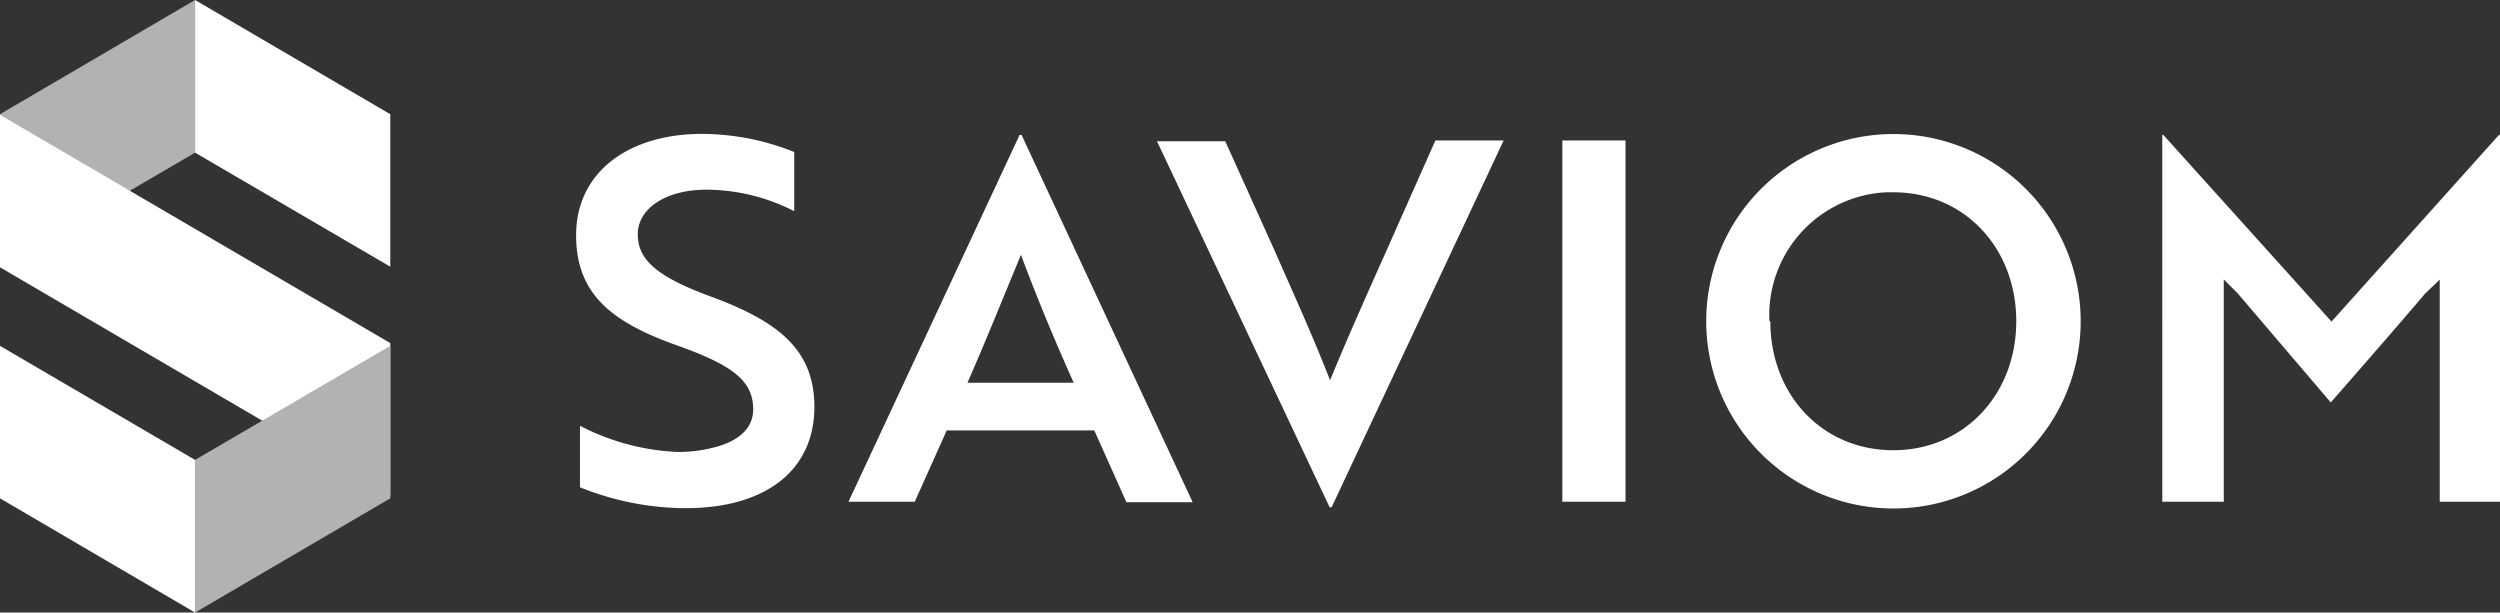
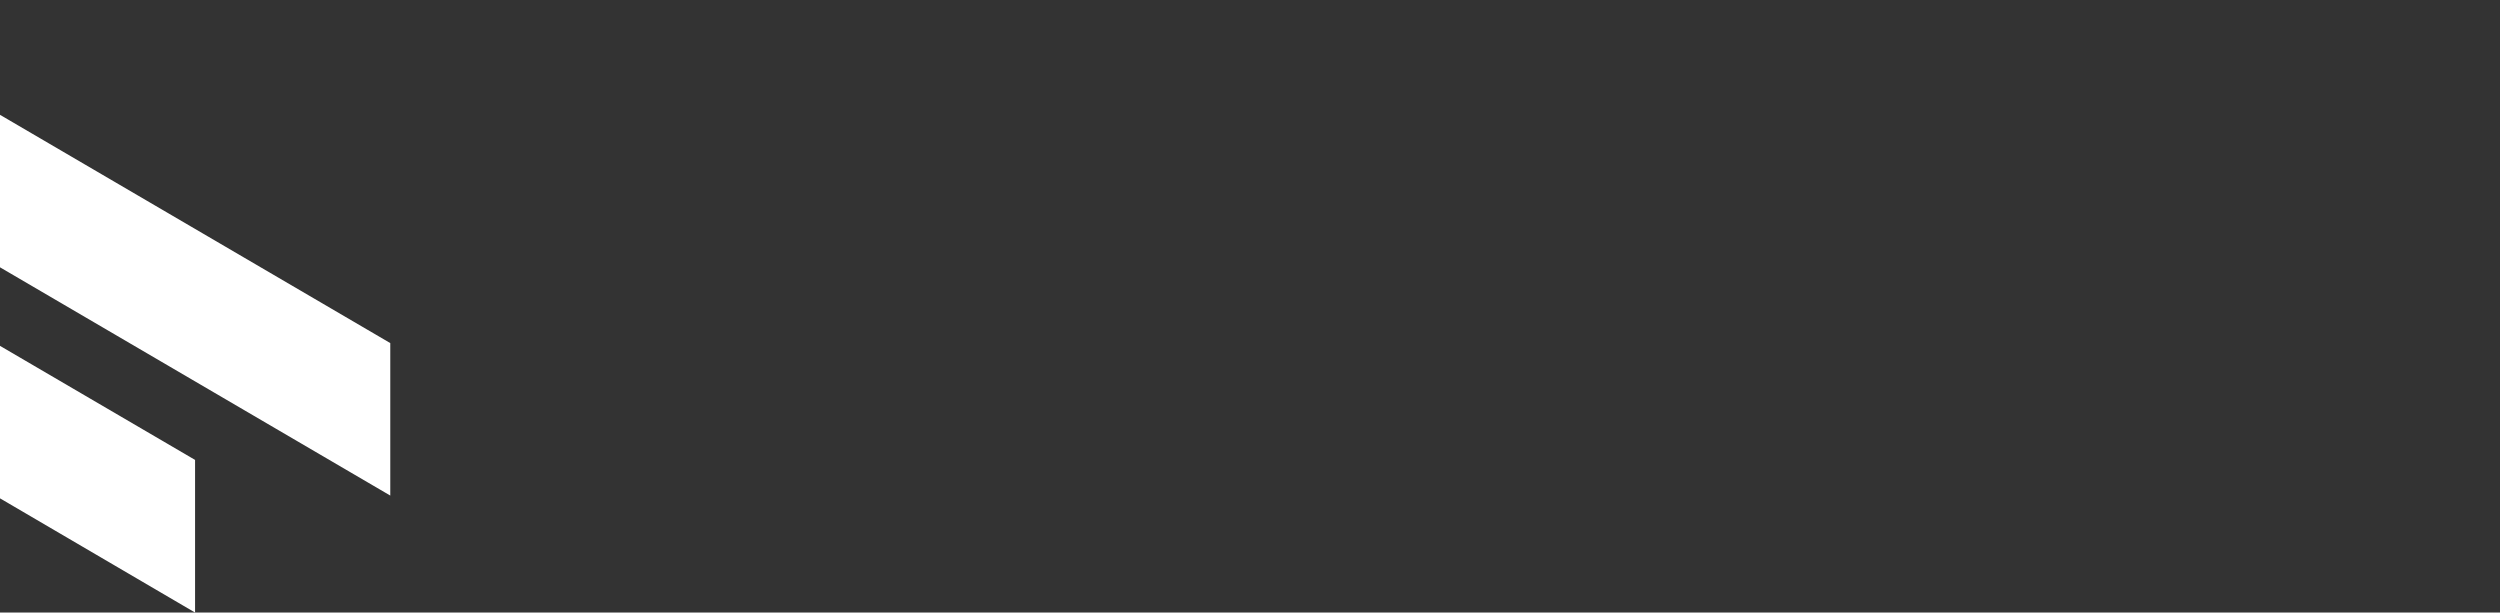
<svg xmlns="http://www.w3.org/2000/svg" viewBox="0 0 162.64 39.85">
  <rect x="0" y="0" width="162.64" height="39.85" fill="#333333" stroke="none" />
  <defs>
    <style>.cls-1{fill:#b3b2b3;}.cls-2{fill:#fff;}</style>
  </defs>
  <g id="Layer_2" data-name="Layer 2">
    <g id="Grid">
      <g id="Layer_2-2" data-name="Layer 2">
        <g id="Layer_1-2" data-name="Layer 1-2">
          <g id="Home-Page">
            <g id="Home--slide-3">
              <g id="Footer">
                <g id="Address">
                  <g id="logo">
                    <g id="device">
-                       <path id="Fill-1" class="cls-1" d="M12.69,0,0,7.43v9.92L12.69,9.93Z" />
-                       <path id="Fill-2" class="cls-2" d="M12.69,0V9.93l12.7,7.42V7.43Z" />
                      <path id="Fill-3" class="cls-2" d="M0,32.42l12.69,7.43V29.92L0,22.5Z" />
                      <path id="Fill-4" class="cls-2" d="M0,17.39,25.39,32.24V22.32L0,7.47Z" />
-                       <path id="Fill-5" class="cls-1" d="M12.69,29.92v9.93l12.7-7.43V22.5Z" />
                    </g>
-                     <path id="SAVIOM" class="cls-2" d="M44.59,33.06c5.25,0,8.39-2.48,8.39-6.59,0-3.72-2.35-5.55-6.66-7.15-3.59-1.31-4.83-2.42-4.83-4.08s1.8-2.9,4.47-2.9a12.61,12.61,0,0,1,5.71,1.4V9.89a16.24,16.24,0,0,0-6-1.18c-4.77,0-8.19,2.48-8.19,6.59,0,3.82,2.28,5.65,6.59,7.18C47.66,23.76,49,24.77,49,26.63c0,1.27-1,2.12-2.68,2.51A8.87,8.87,0,0,1,44,29.4a15.24,15.24,0,0,1-6.27-1.7v4A18.51,18.51,0,0,0,44.59,33.06Zm10.61-.42h4.31L61.59,28h9.6l2.09,4.67h4.31L66.46,8.78h-.13Zm7.74-7.74c1.27-2.9,2.47-5.9,3.48-8.32,1,2.68,2.09,5.32,3.43,8.32ZM97.82,9.14H93.38l-3.13,7.05c-1.34,3-2.71,6.07-3.72,8.55-1.08-2.77-2.25-5.35-3.66-8.55l-3.16-7H75.27L86.5,33h.13Zm7.93,23.5V9.14h-4.11v23.5ZM111,20.89A12.18,12.18,0,1,0,123.18,8.72,12.18,12.18,0,0,0,111,20.89Zm4.11,0a8,8,0,0,1,7.6-8.38h.46c4.67,0,8,3.66,8,8.39s-3.36,8.39-8,8.39-8-3.63-8-8.39Zm36.52,5.29c2.06-2.35,4.11-4.7,6.14-7.08l.95-.91V32.64h3.92V8.78h-.07L151.68,20.92,140.74,8.78h-.07V32.64h4V18.18l.91.91Z" />
                  </g>
                </g>
              </g>
            </g>
          </g>
        </g>
      </g>
    </g>
  </g>
</svg>